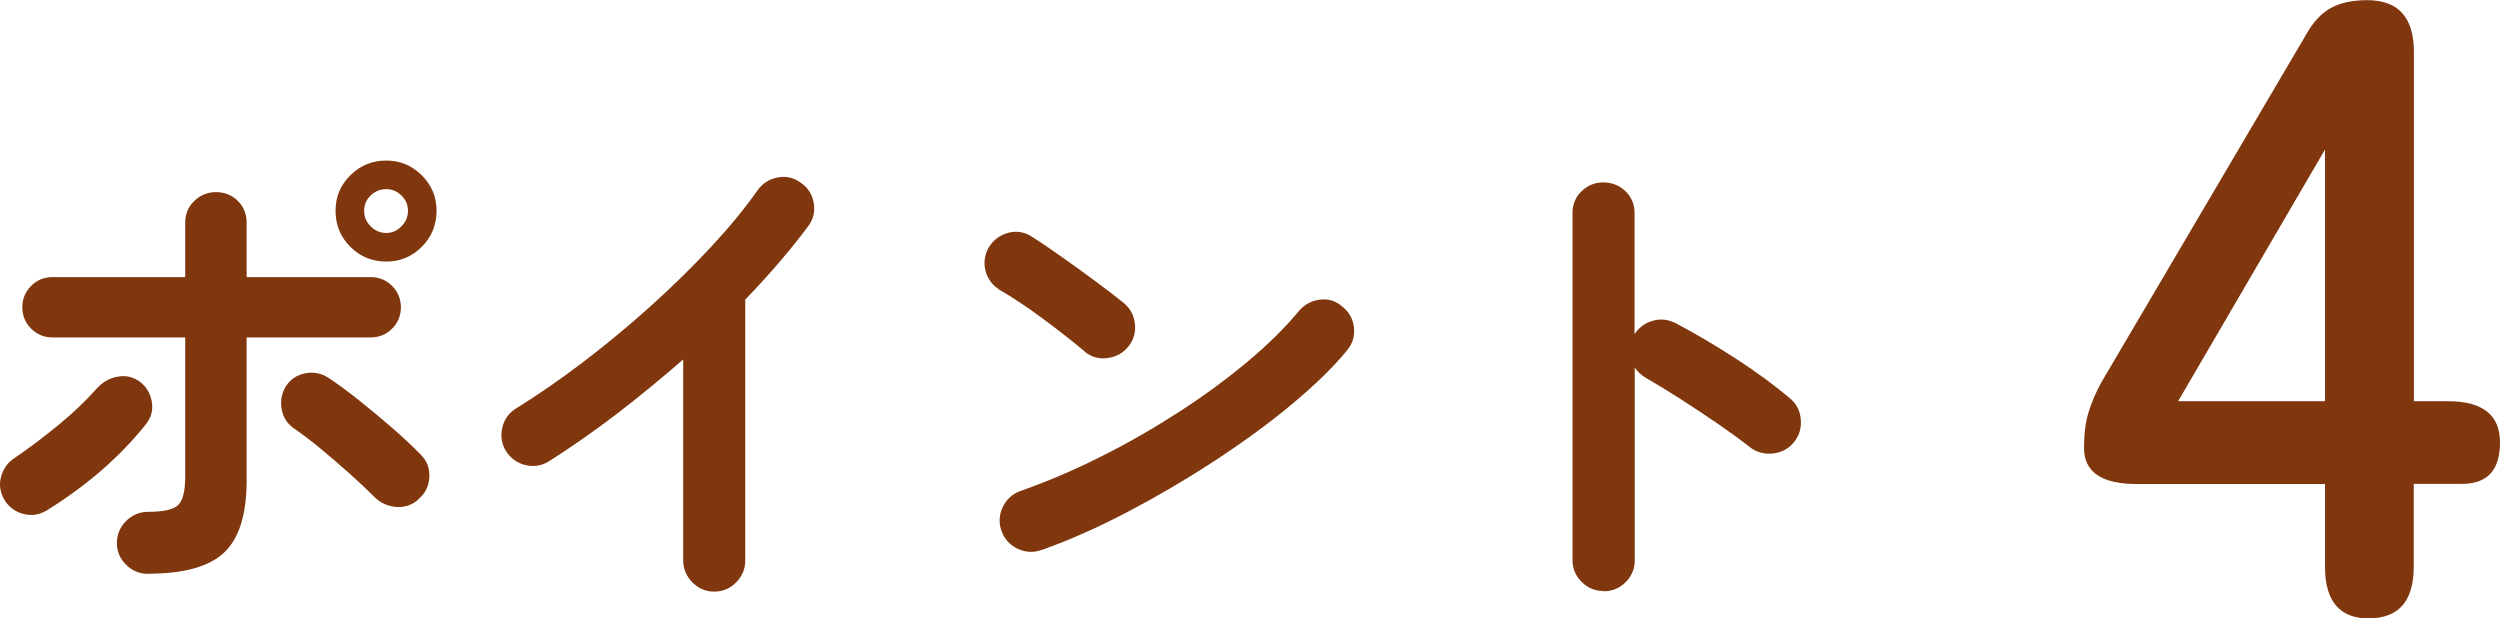
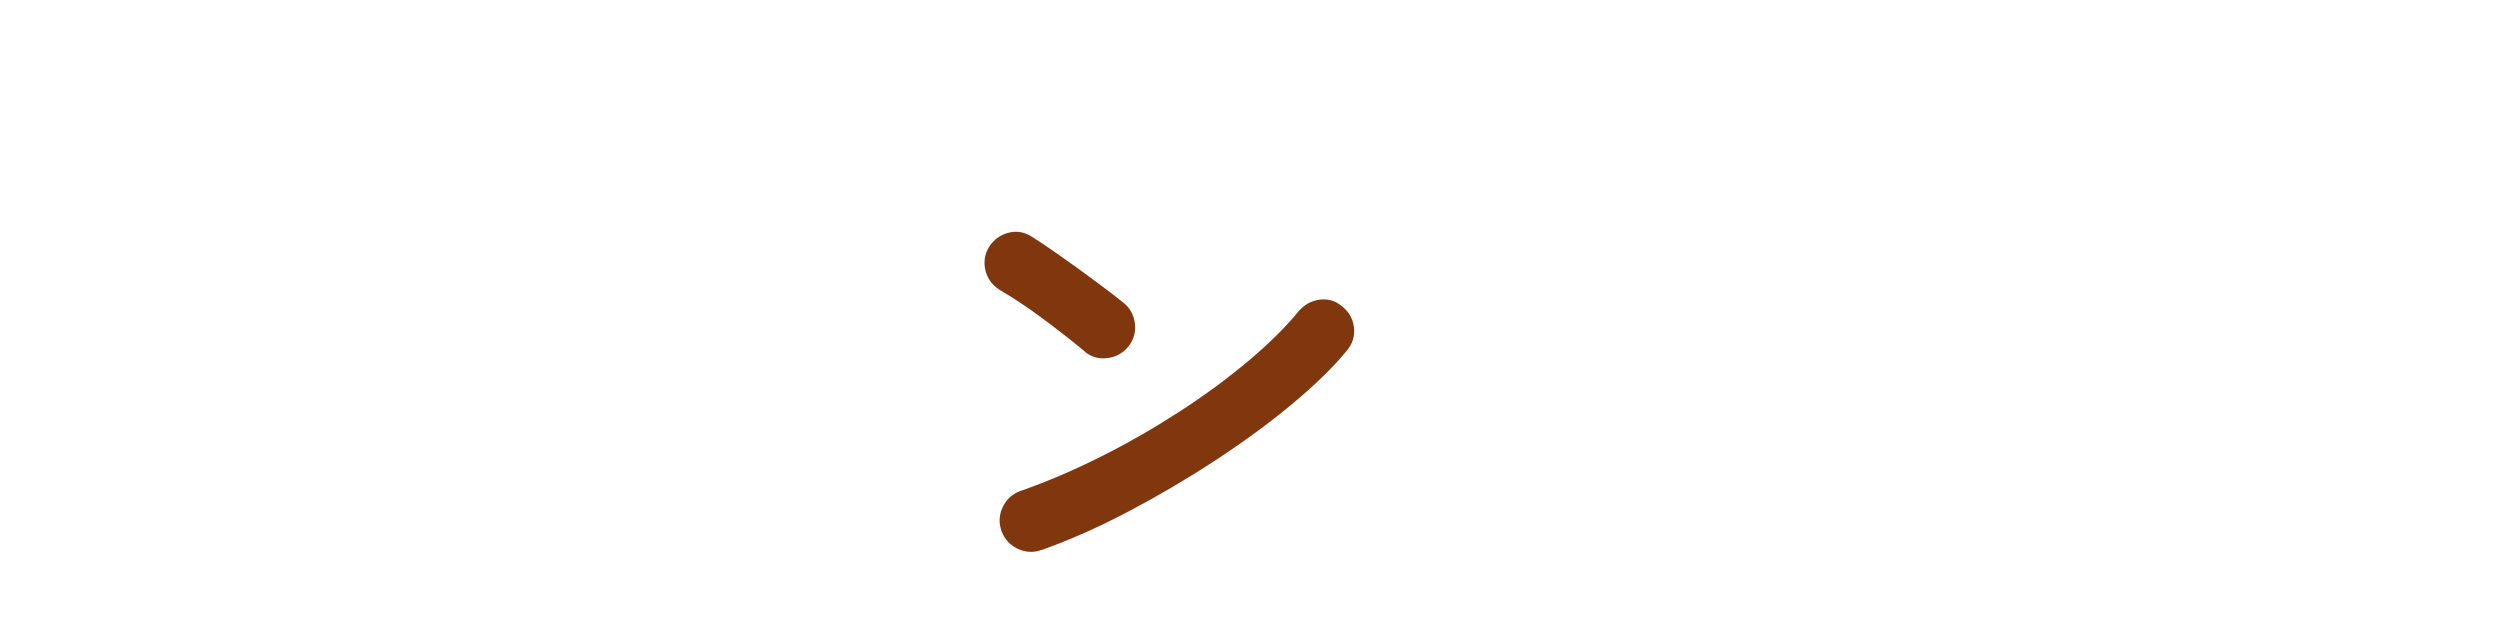
<svg xmlns="http://www.w3.org/2000/svg" id="uuid-2bef8754-5387-4098-9afc-5269ce0e6efd" width="159.14" height="39.37" viewBox="0 0 159.14 39.37">
  <defs>
    <style>.uuid-97ebf9bb-f949-4cb2-9acf-52d45da91822{fill:#80370d;}</style>
  </defs>
  <g id="uuid-c64a7ebb-aeba-4c73-bbc7-c8d587ac4723">
    <g>
-       <path class="uuid-97ebf9bb-f949-4cb2-9acf-52d45da91822" d="m2.96,32.5c-.47.28-.97.35-1.49.21-.52-.14-.92-.44-1.2-.91-.28-.49-.34-.99-.19-1.5.15-.51.45-.91.9-1.18.87-.6,1.78-1.28,2.72-2.05.94-.77,1.76-1.55,2.46-2.34.36-.4.8-.66,1.31-.75.51-.1.98,0,1.41.3.43.32.69.75.78,1.28.1.53-.03,1.01-.37,1.44-.53.68-1.16,1.37-1.87,2.06-.71.69-1.46,1.33-2.24,1.92-.78.59-1.52,1.09-2.22,1.52Zm6.46,4.03c-.53,0-1-.19-1.39-.58-.39-.38-.59-.84-.59-1.38s.2-1.02.59-1.41c.39-.38.86-.58,1.39-.58.98,0,1.62-.14,1.92-.43s.45-.89.45-1.81v-8.86H3.34c-.53,0-.99-.19-1.36-.56-.37-.37-.56-.83-.56-1.36s.19-.99.56-1.36c.37-.37.83-.56,1.36-.56h8.45v-3.46c0-.55.19-1.02.58-1.39.38-.37.84-.56,1.38-.56s1.02.19,1.39.56c.37.37.56.84.56,1.39v3.46h7.9c.53,0,.99.19,1.36.56.37.37.56.83.56,1.36s-.19.99-.56,1.36c-.37.37-.83.56-1.36.56h-7.9v9.09c0,2.18-.48,3.71-1.44,4.61s-2.57,1.34-4.83,1.34Zm17.22-4.74c-.41.36-.88.52-1.42.48-.54-.04-1.01-.26-1.39-.64-.43-.43-.94-.91-1.55-1.46-.61-.54-1.23-1.08-1.86-1.6-.63-.52-1.2-.95-1.71-1.3-.43-.3-.69-.71-.78-1.23-.1-.52,0-1.01.27-1.46.3-.45.71-.72,1.25-.82.53-.1,1.02,0,1.47.3.55.36,1.19.83,1.92,1.41.72.58,1.44,1.17,2.14,1.78.7.61,1.31,1.18,1.82,1.71.38.38.56.86.53,1.42-.03.57-.26,1.03-.69,1.39Zm-2.05-15.14c-.9,0-1.66-.31-2.29-.94-.63-.63-.94-1.39-.94-2.29s.31-1.63.94-2.26c.63-.63,1.39-.94,2.29-.94s1.63.32,2.26.94c.63.63.94,1.38.94,2.26s-.31,1.66-.94,2.29c-.63.63-1.38.94-2.26.94Zm0-1.82c.36,0,.68-.14.96-.42.28-.28.42-.61.42-.99s-.14-.71-.42-.98c-.28-.27-.6-.4-.96-.4-.38,0-.71.13-.99.4-.28.27-.42.59-.42.98s.14.71.42.99c.28.28.61.42.99.42Z" />
-       <path class="uuid-97ebf9bb-f949-4cb2-9acf-52d45da91822" d="m45.45,37.66c-.53,0-.99-.2-1.38-.59-.38-.39-.58-.86-.58-1.39v-12.8c-1.37,1.19-2.77,2.35-4.22,3.46-1.45,1.11-2.9,2.12-4.35,3.04-.47.28-.97.35-1.49.22-.52-.13-.93-.43-1.23-.9-.28-.47-.35-.97-.22-1.5.13-.53.43-.94.9-1.22,1.34-.83,2.75-1.8,4.21-2.91,1.46-1.11,2.89-2.29,4.29-3.55,1.4-1.26,2.69-2.52,3.87-3.79,1.18-1.27,2.17-2.47,2.96-3.6.32-.45.75-.73,1.28-.83.53-.11,1.02,0,1.47.32.45.3.73.72.83,1.26.11.54,0,1.04-.32,1.49-1.11,1.49-2.45,3.06-4.03,4.7v16.61c0,.53-.19,1-.58,1.39-.38.39-.85.59-1.41.59Z" />
      <path class="uuid-97ebf9bb-f949-4cb2-9acf-52d45da91822" d="m69.07,22.39c-.81-.68-1.72-1.39-2.72-2.13-1-.74-1.91-1.34-2.72-1.81-.47-.3-.77-.71-.9-1.23-.13-.52-.05-1.02.22-1.49.3-.47.71-.77,1.23-.91.52-.14,1.02-.06,1.49.24.58.36,1.23.81,1.97,1.33.74.52,1.45,1.04,2.14,1.55.69.51,1.26.95,1.71,1.31.43.34.68.78.75,1.33.07.54-.06,1.03-.4,1.46-.34.43-.78.68-1.33.75-.54.08-1.03-.06-1.46-.4Zm-2.75,12.61c-.51.19-1.02.17-1.52-.06-.5-.23-.85-.61-1.04-1.12-.19-.51-.17-1.02.06-1.52.23-.5.61-.85,1.12-1.04,1.71-.6,3.43-1.33,5.17-2.21,1.74-.87,3.4-1.83,4.99-2.86,1.59-1.03,3.04-2.1,4.35-3.2,1.31-1.1,2.38-2.16,3.22-3.18.36-.43.82-.67,1.36-.74.54-.06,1.02.09,1.42.45.43.34.67.78.74,1.33.06.54-.09,1.03-.45,1.46-.87,1.07-2.04,2.2-3.49,3.41-1.45,1.21-3.07,2.39-4.86,3.57-1.79,1.17-3.64,2.26-5.54,3.26-1.9,1-3.74,1.82-5.54,2.46Z" />
-       <path class="uuid-97ebf9bb-f949-4cb2-9acf-52d45da91822" d="m102.06,37.62c-.53,0-.99-.19-1.38-.58-.38-.38-.58-.84-.58-1.38V13.56c0-.55.19-1.02.58-1.39.38-.37.84-.56,1.38-.56s1.02.19,1.41.56c.38.37.58.84.58,1.39v7.71c.28-.43.66-.71,1.15-.85.49-.14.97-.09,1.44.14,1.26.66,2.54,1.42,3.86,2.27,1.31.85,2.45,1.69,3.41,2.5.43.34.67.8.72,1.36.05.57-.1,1.06-.46,1.49-.34.41-.79.63-1.34.69-.55.05-1.05-.09-1.47-.43-.6-.47-1.29-.97-2.06-1.5-.78-.53-1.56-1.05-2.34-1.55-.78-.5-1.49-.93-2.13-1.3-.34-.19-.6-.43-.77-.7v12.29c0,.53-.19.99-.58,1.38-.38.38-.85.58-1.41.58Z" />
-       <path class="uuid-97ebf9bb-f949-4cb2-9acf-52d45da91822" d="m150.8,39.37c-1.87,0-2.8-1.1-2.8-3.3v-5.26h-11.98c-2.24,0-3.36-.76-3.36-2.3,0-.86.09-1.61.28-2.24.19-.63.47-1.29.84-1.96l12.99-22.06c.45-.82.98-1.4,1.6-1.74.62-.34,1.39-.5,2.32-.5,1.98,0,2.97,1.1,2.97,3.3v22.23h2.18c2.2,0,3.3.88,3.3,2.63s-.8,2.63-2.41,2.63h-3.08v5.26c0,2.2-.95,3.3-2.86,3.3Zm-12.15-13.83h9.35V9.52l-9.35,16.02Z" />
    </g>
  </g>
</svg>